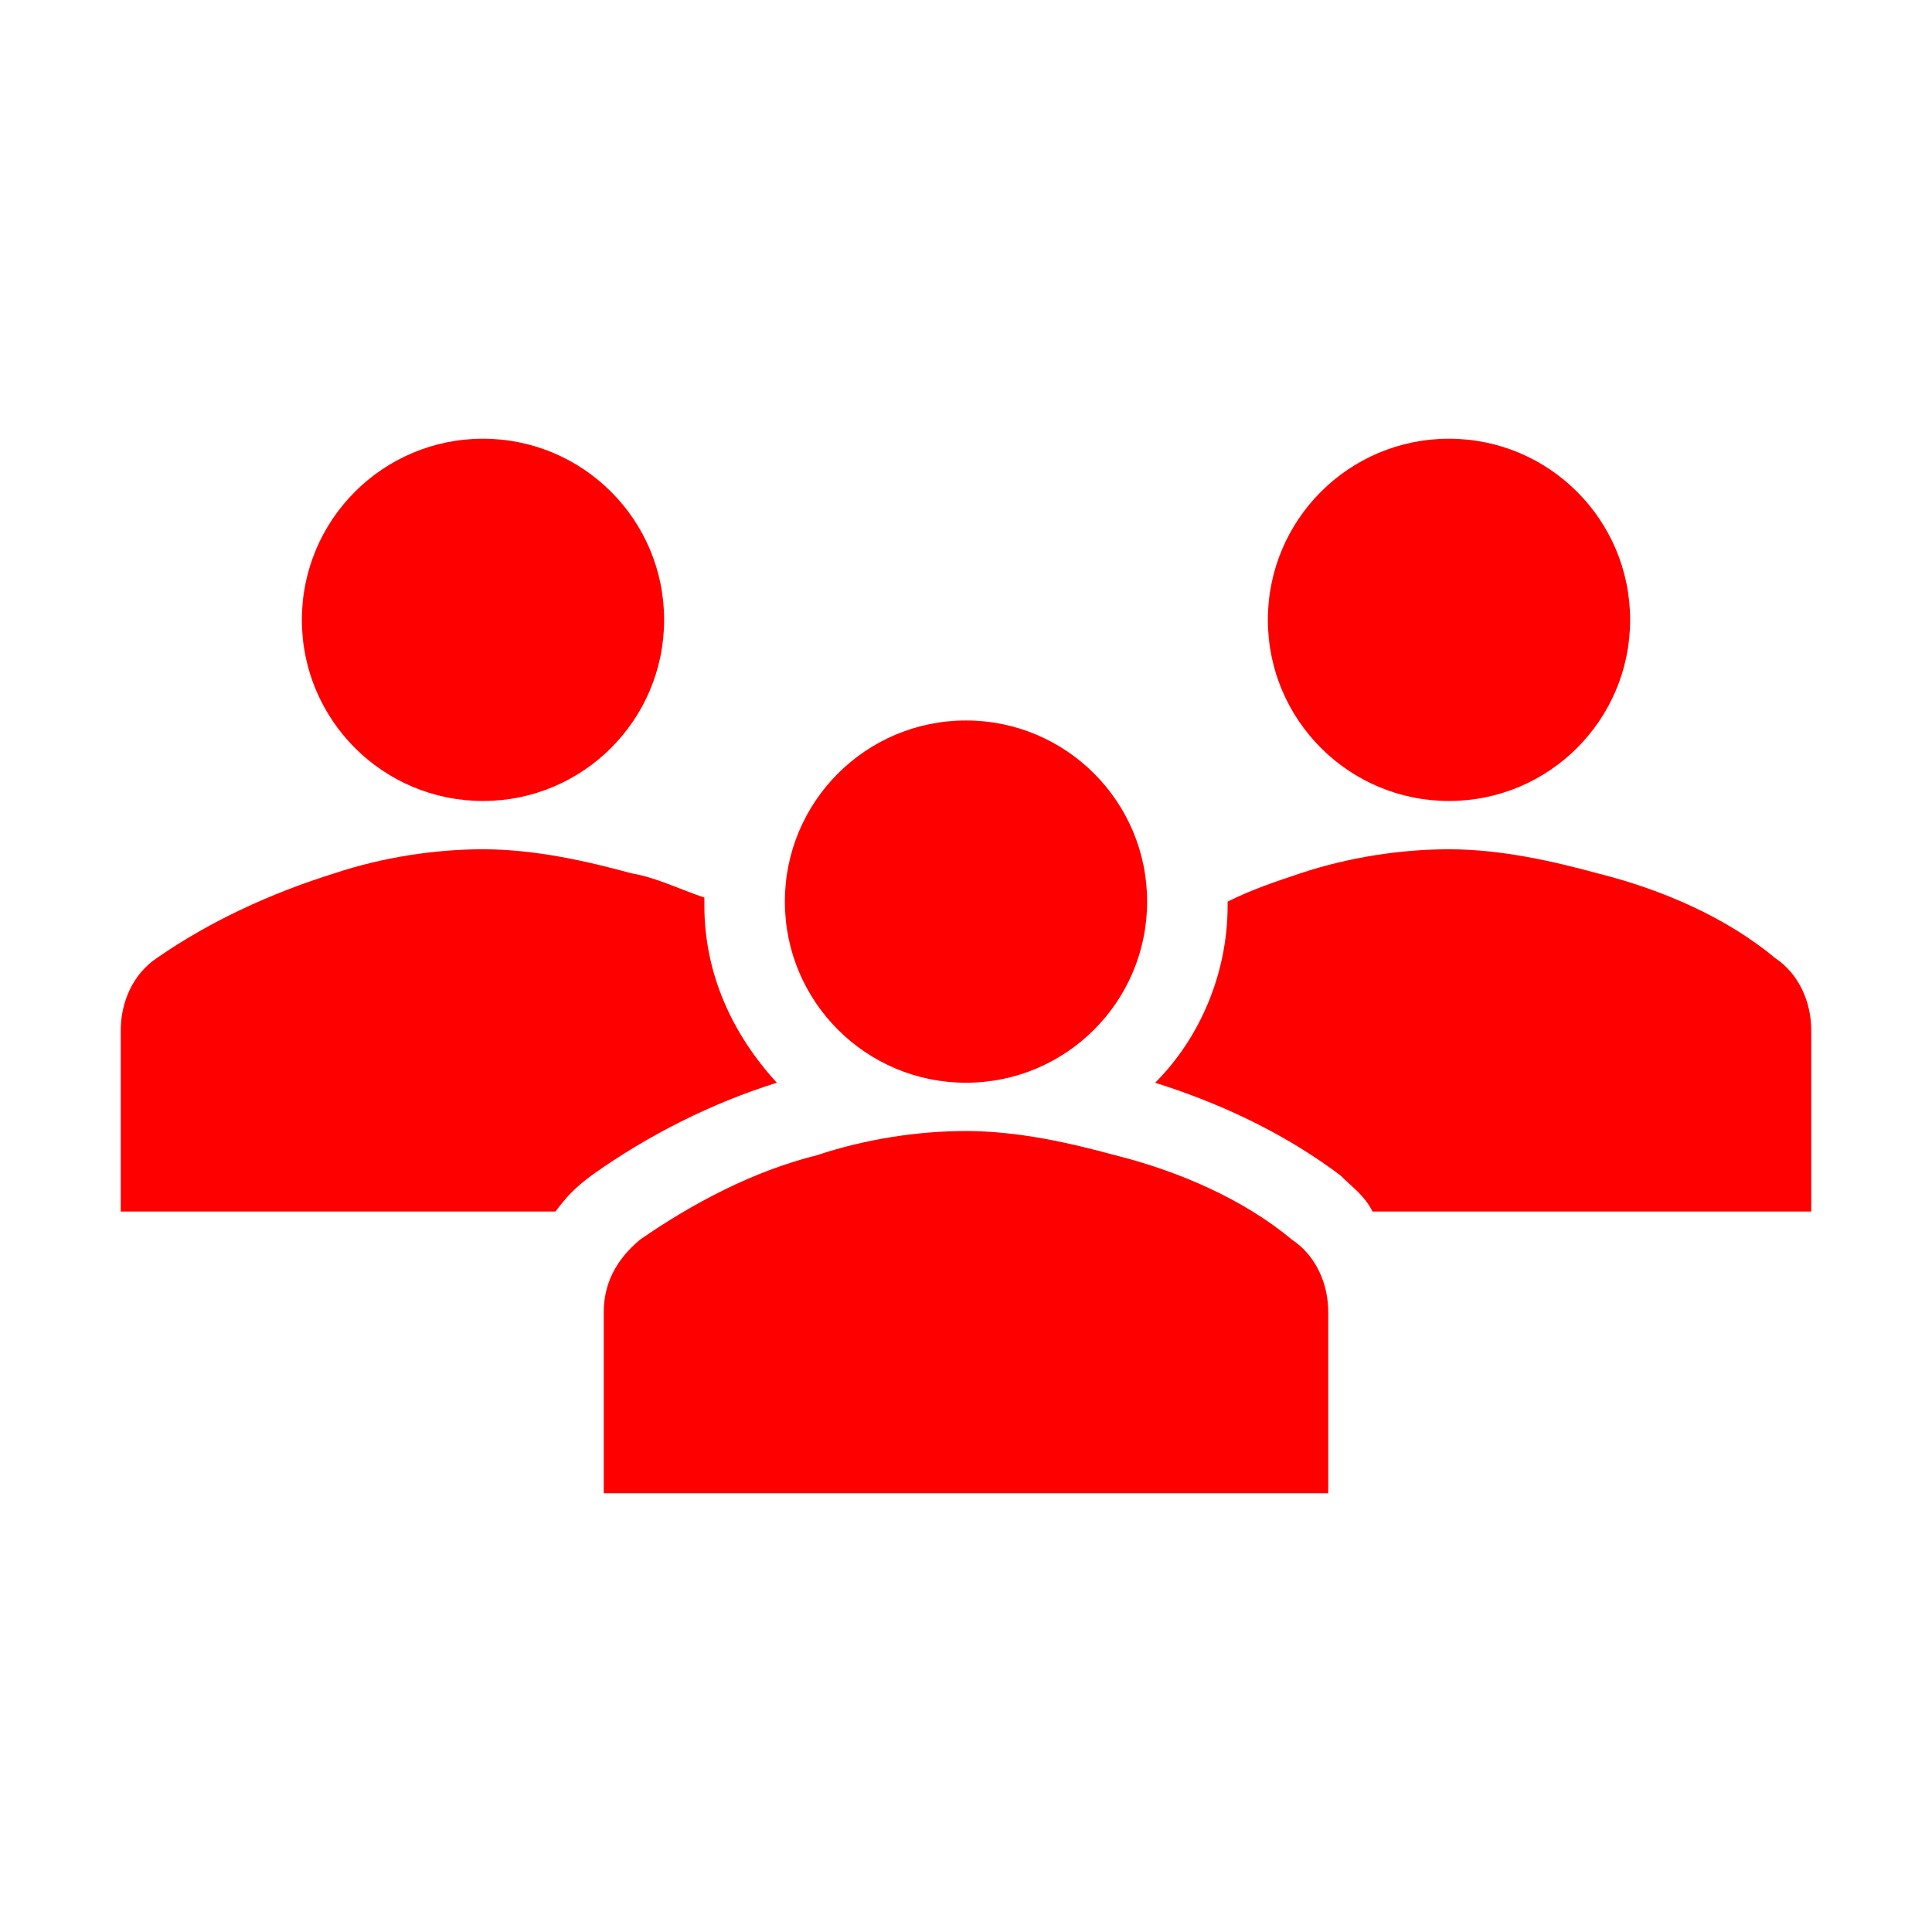
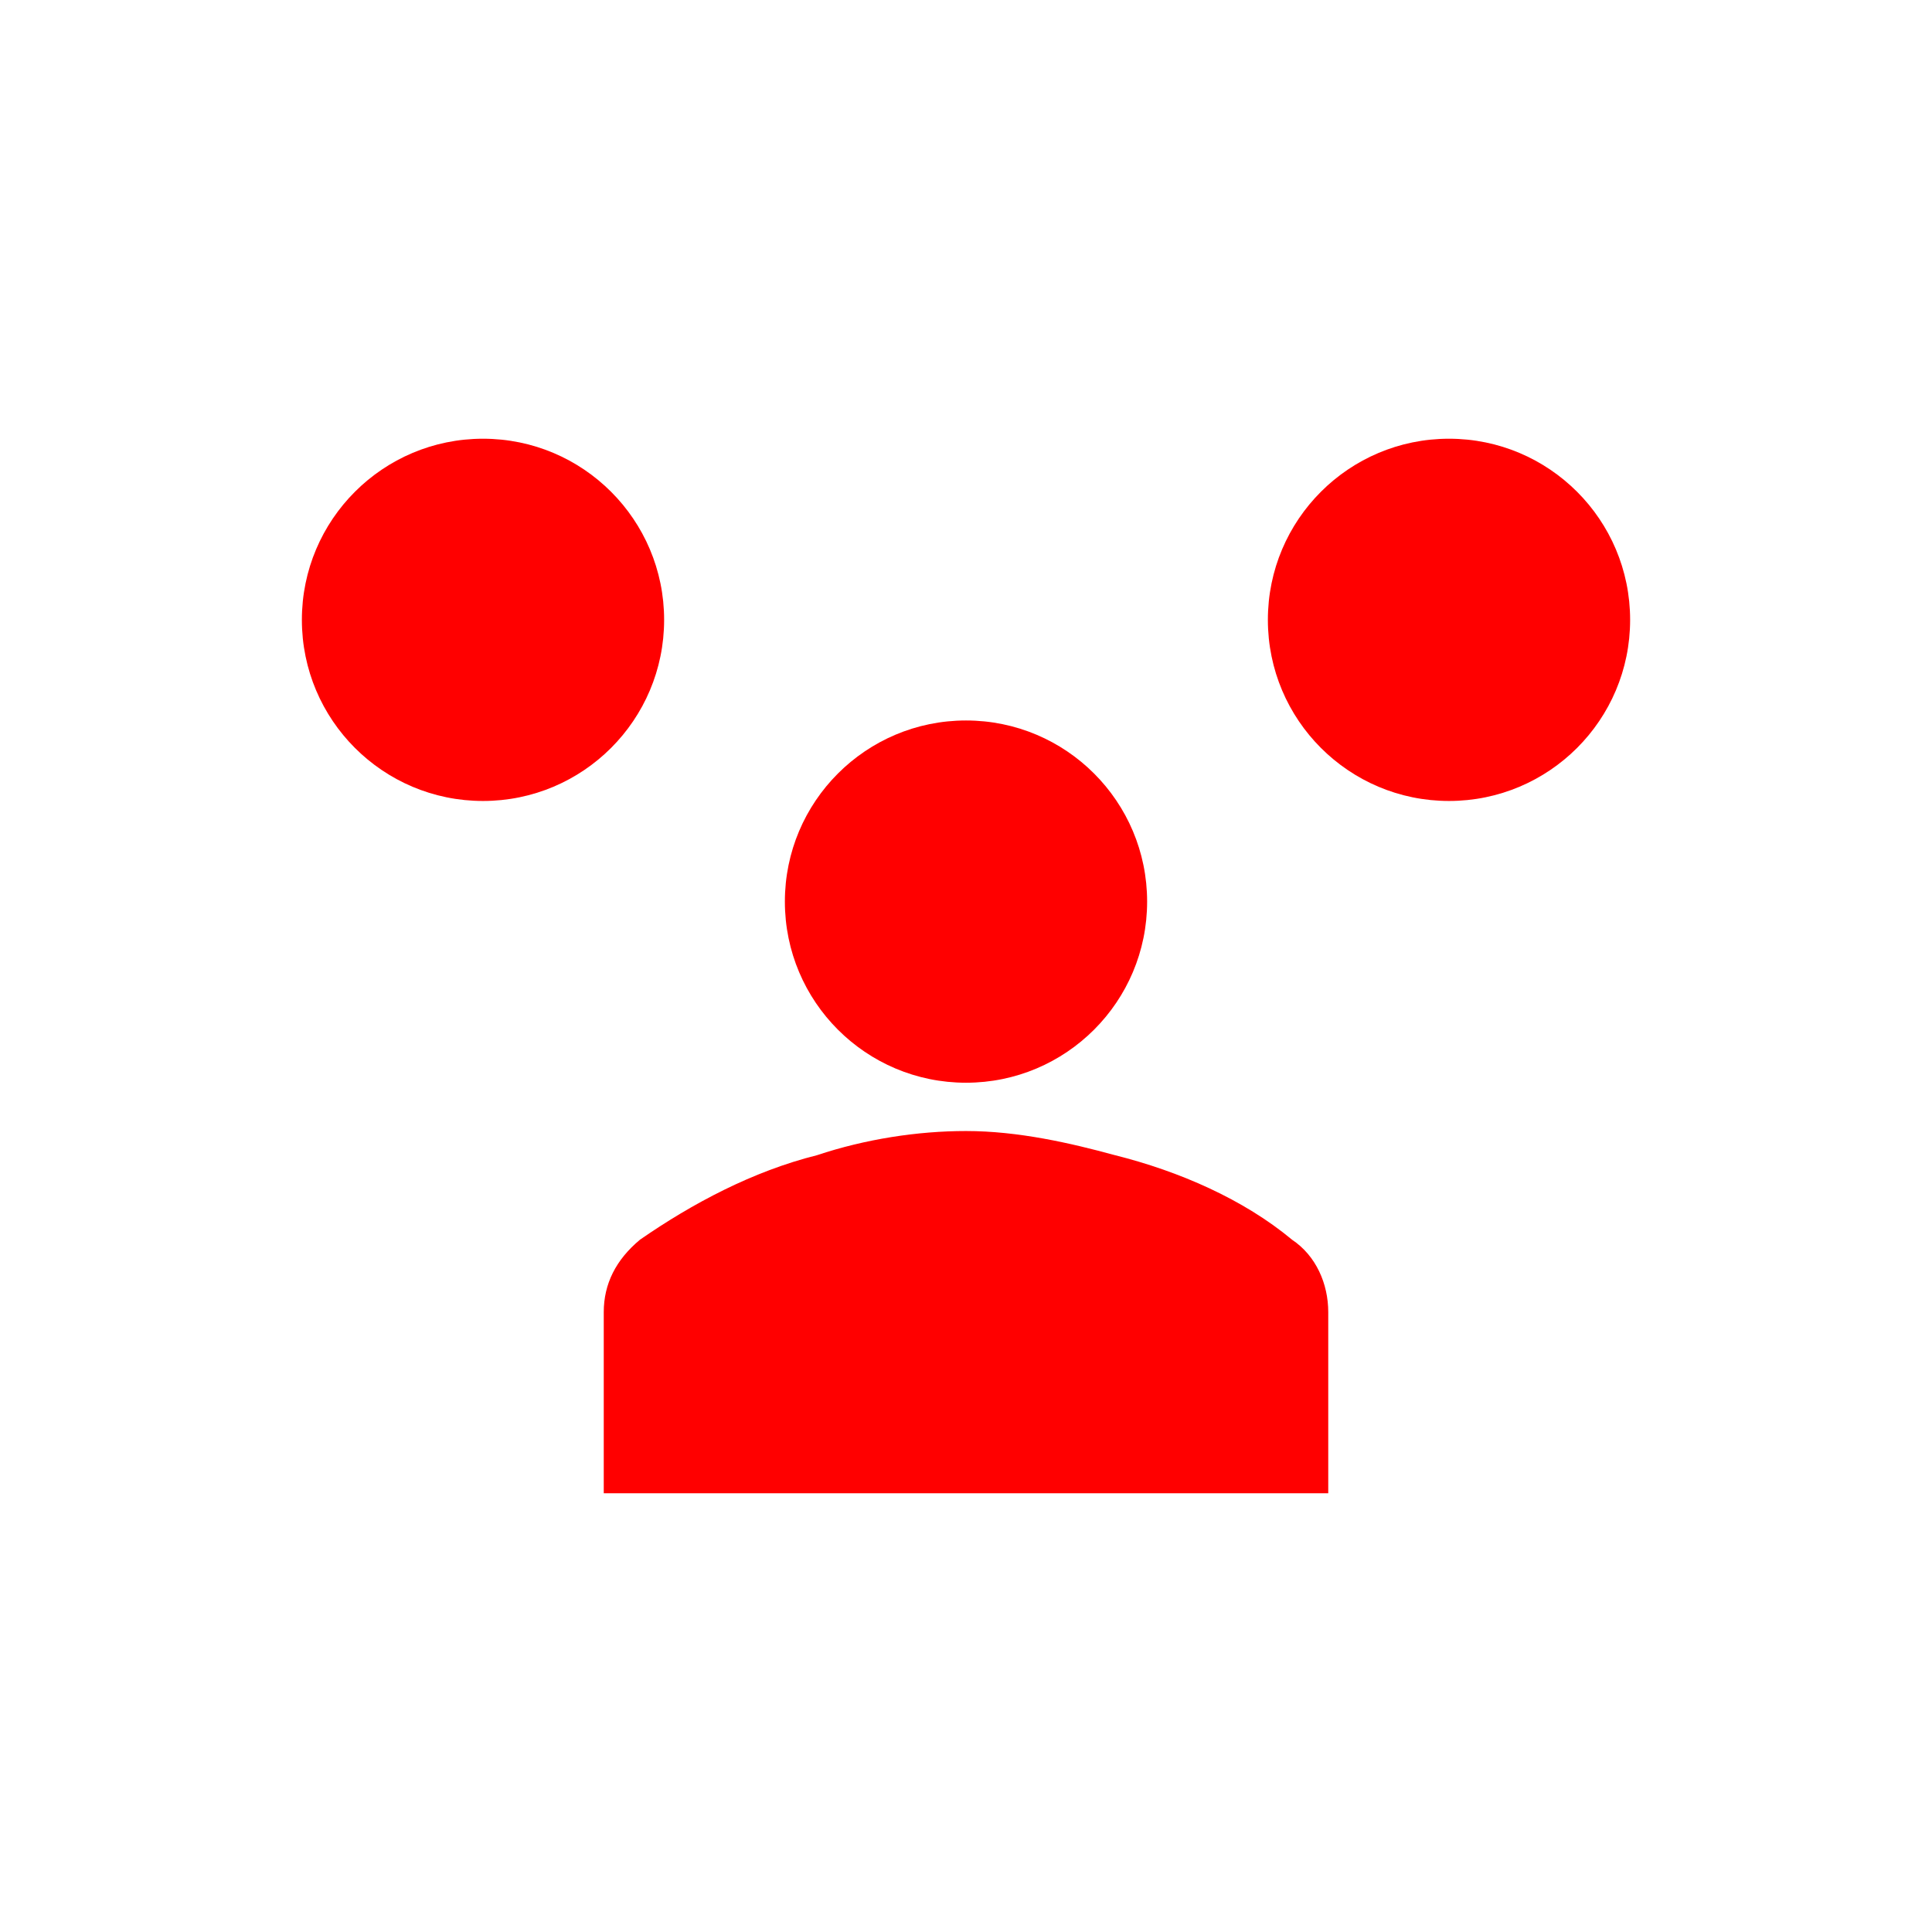
<svg xmlns="http://www.w3.org/2000/svg" width="96" height="96" xml:space="preserve" overflow="hidden">
  <defs>
    <clipPath id="clip0">
      <rect x="457" y="264" width="96" height="96" />
    </clipPath>
  </defs>
  <g clip-path="url(#clip0)" transform="translate(-457 -264)">
    <path d="M490 294.8C490 299.771 485.971 303.8 481 303.8 476.029 303.8 472 299.771 472 294.8 472 289.829 476.029 285.8 481 285.8 485.971 285.8 490 289.829 490 294.8Z" fill="#FF0000" />
    <path d="M538 294.8C538 299.771 533.971 303.8 529 303.8 524.029 303.8 520 299.771 520 294.8 520 289.829 524.029 285.8 529 285.8 533.971 285.8 538 289.829 538 294.8Z" fill="#FF0000" />
    <path d="M523 338.2 523 329.2C523 327.8 522.4 326.4 521.2 325.6 518.8 323.6 515.6 322.2 512.4 321.4 510.2 320.8 507.6 320.2 505 320.2 502.6 320.2 500 320.6 497.6 321.4 494.4 322.2 491.4 323.8 488.8 325.6 487.6 326.6 487 327.8 487 329.2L487 338.2 523 338.2Z" fill="#FF0000" />
    <path d="M514 308.8C514 313.771 509.971 317.8 505 317.8 500.029 317.8 496 313.771 496 308.8 496 303.829 500.029 299.8 505 299.8 509.971 299.8 514 303.829 514 308.8Z" fill="#FF0000" />
-     <path d="M545.2 311.6C542.8 309.6 539.6 308.2 536.4 307.4 534.2 306.8 531.6 306.2 529 306.2 526.6 306.2 524 306.6 521.6 307.4 520.4 307.8 519.2 308.2 518 308.8L518 309C518 312.4 516.6 315.6 514.4 317.8 518.2 319 521.2 320.6 523.6 322.4 524.2 323 524.8 323.4 525.2 324.2L547 324.2 547 315.2C547 313.8 546.4 312.4 545.2 311.6Z" fill="#FF0000" />
-     <path d="M486.4 322.4 486.4 322.4C489.2 320.4 492.4 318.8 495.6 317.8 493.4 315.4 492 312.4 492 309 492 308.8 492 308.8 492 308.6 490.8 308.2 489.6 307.6 488.4 307.4 486.2 306.8 483.6 306.2 481 306.2 478.6 306.2 476 306.6 473.6 307.4 470.4 308.4 467.4 309.8 464.8 311.6 463.6 312.4 463 313.8 463 315.2L463 324.2 484.6 324.2C485.2 323.4 485.6 323 486.4 322.4Z" fill="#FF0000" />
  </g>
</svg>